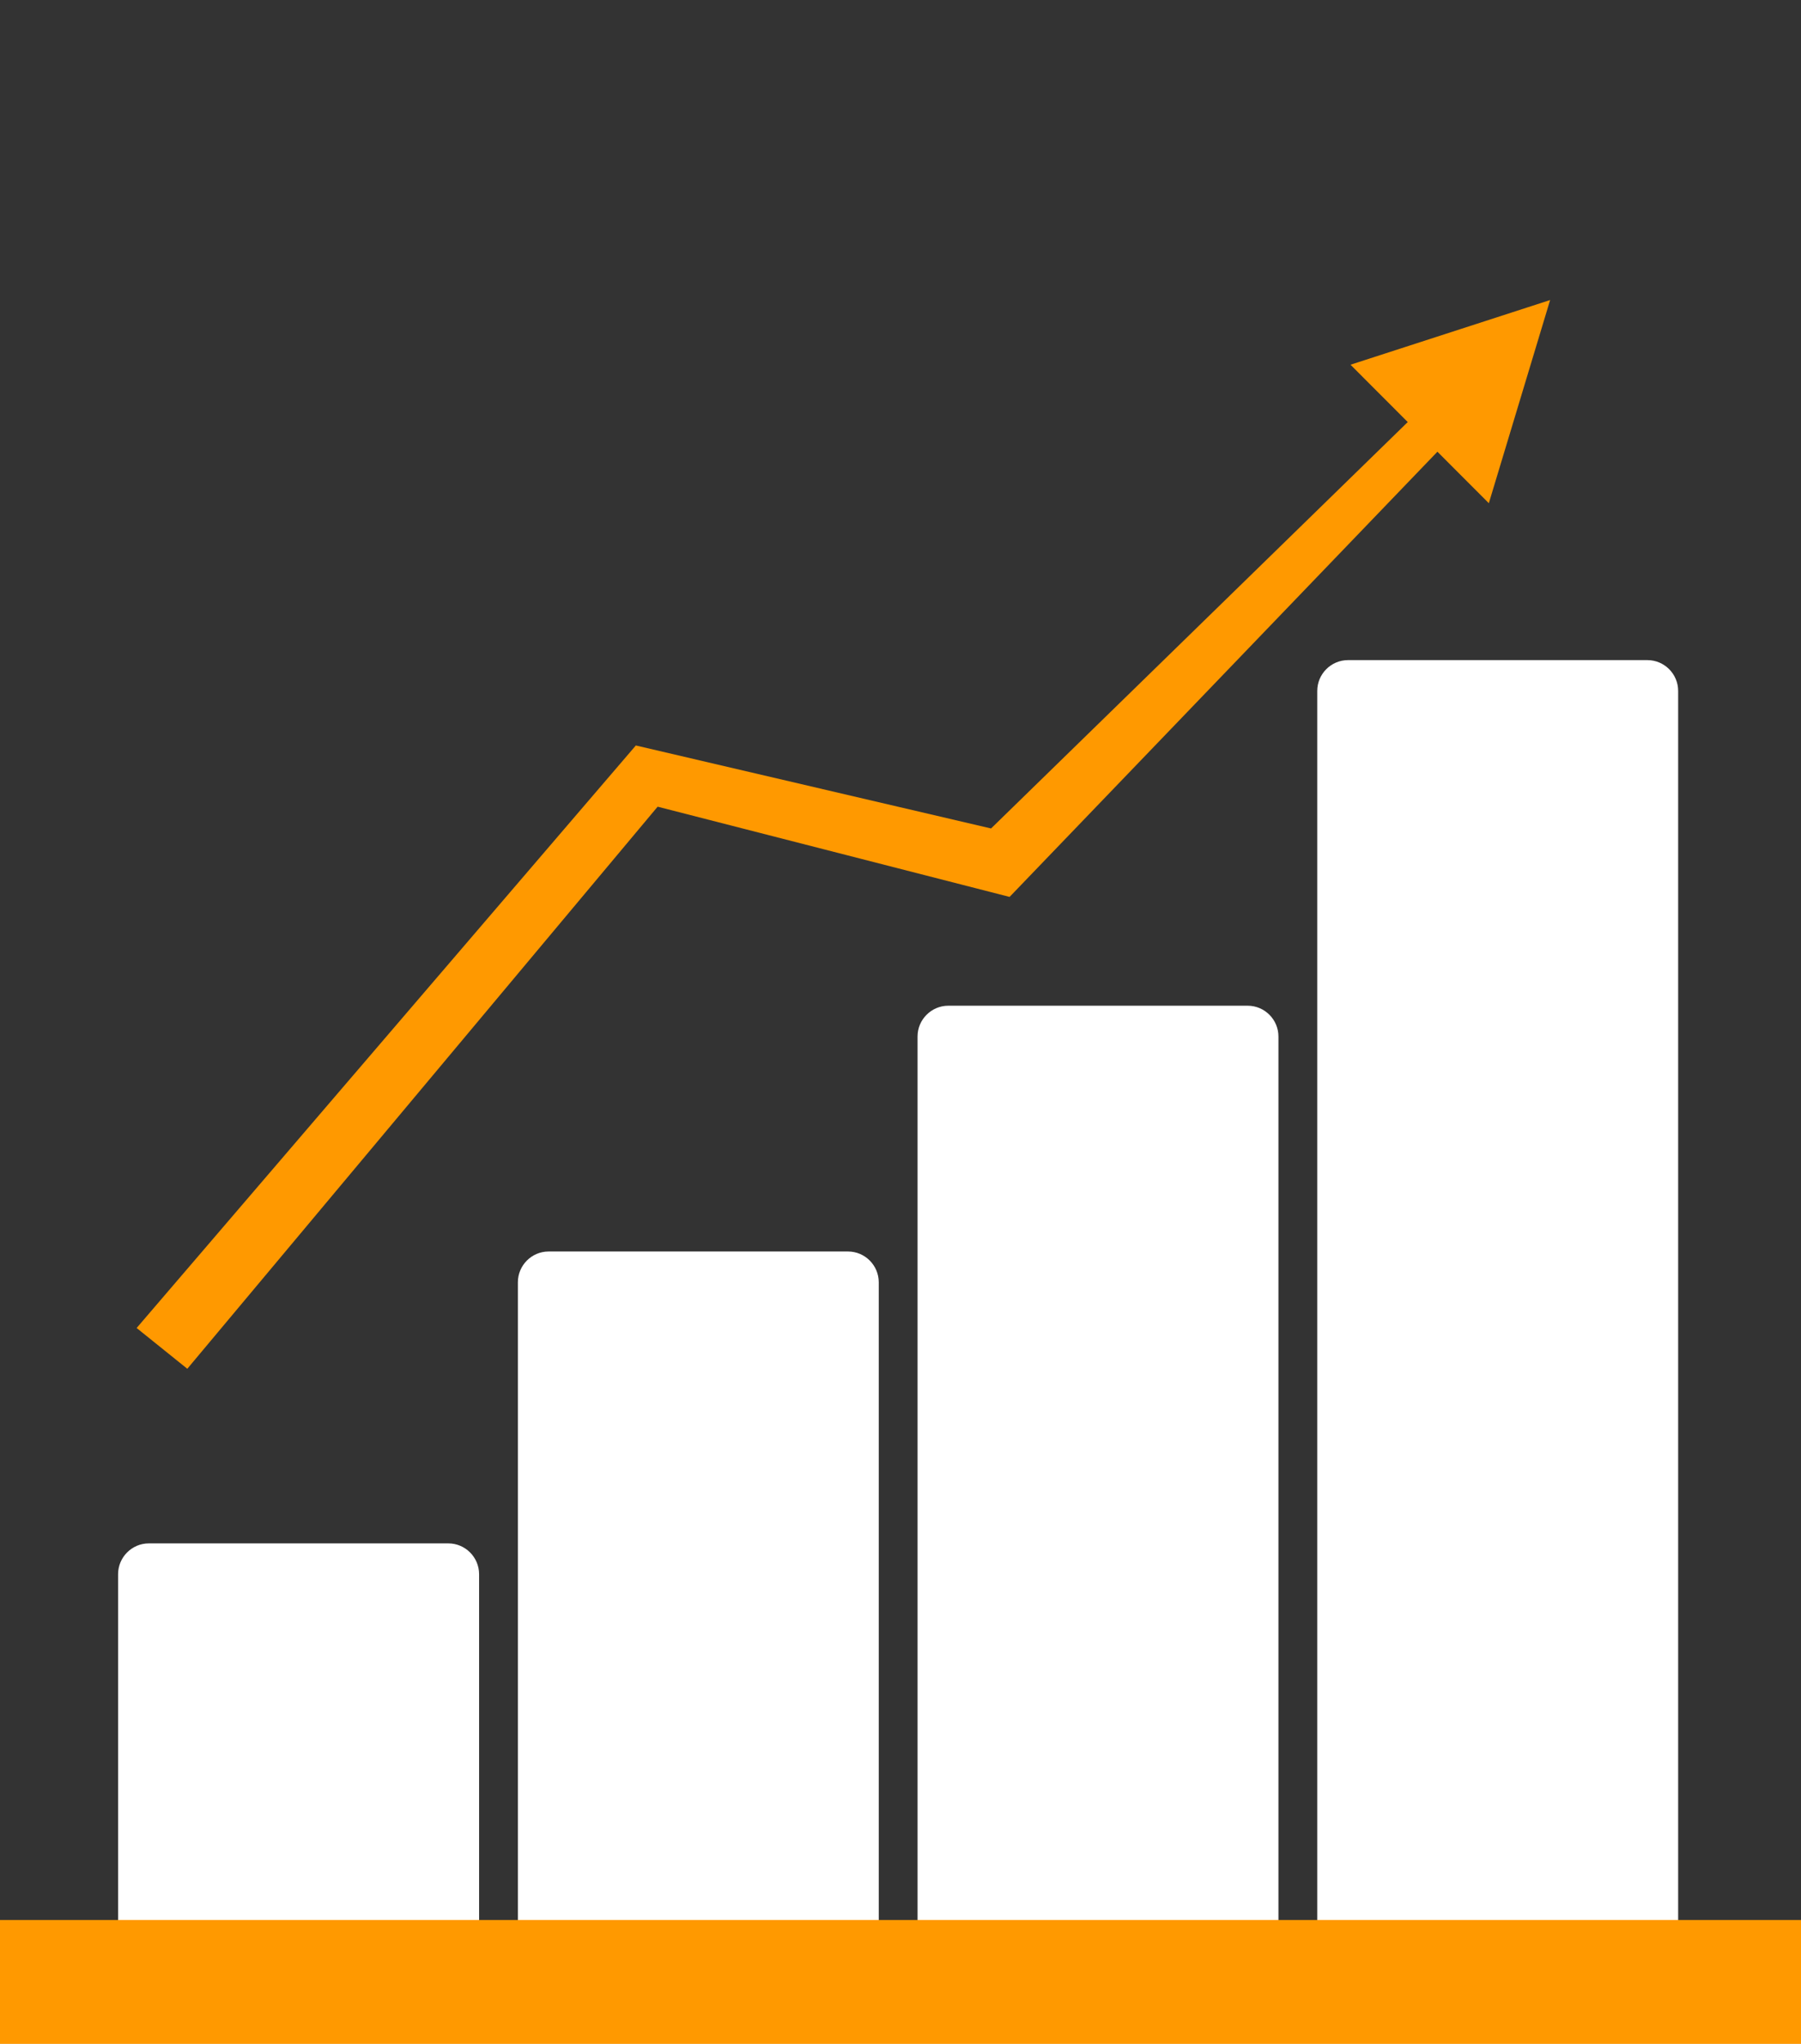
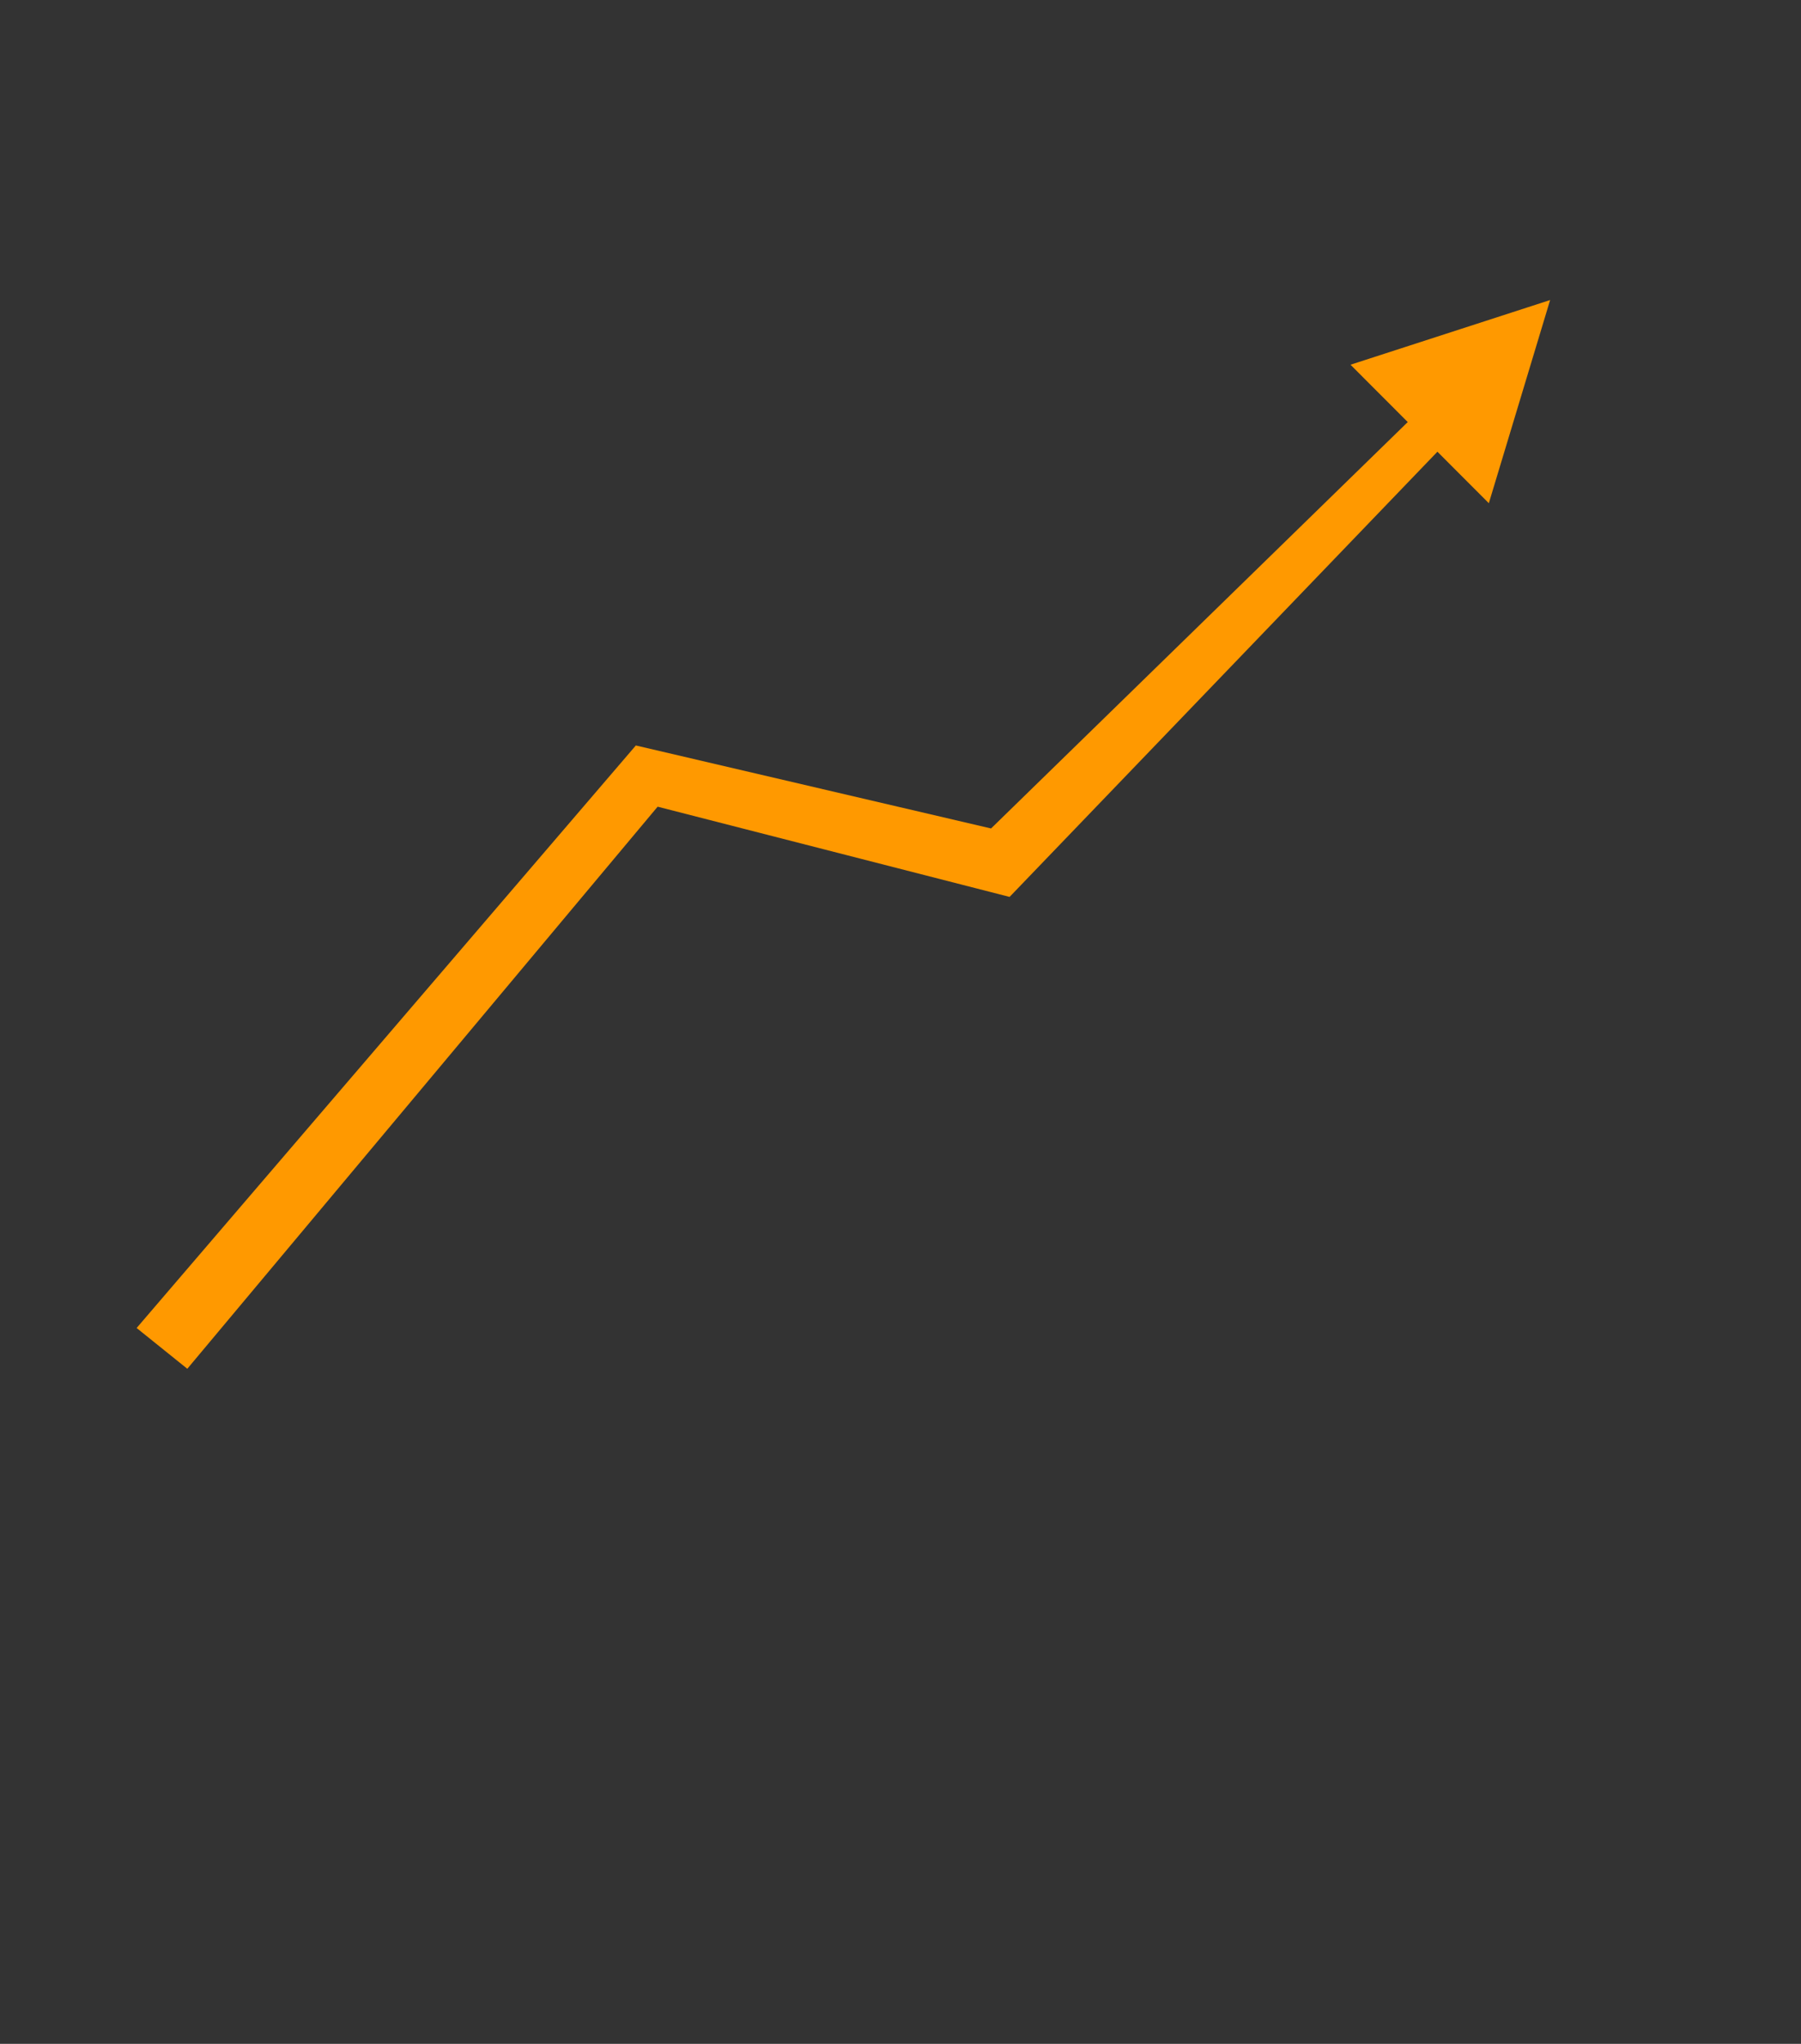
<svg xmlns="http://www.w3.org/2000/svg" width="67" height="76" viewBox="0 0 67 76" fill="none">
  <rect x="0" y="0" width="67" height="76" fill="#333333" stroke="none" />
  <g clip-path="url(#clip0)">
-     <path d="M57.667 11.157L50.241 13.562L52.37 15.694L36.869 30.806L23.654 27.72L5.083 49.381L6.968 50.897L24.465 29.996L37.558 33.351L53.474 16.797L55.387 18.712L57.667 11.157Z" fill="#FF9900" />
-     <path d="M62.43 71.585V25.692C62.43 25.061 61.916 24.546 61.287 24.546H50.147C49.519 24.546 49.004 25.061 49.004 25.692V71.585H47.56V38.542C47.56 37.913 47.046 37.397 46.417 37.397H35.277C34.649 37.397 34.134 37.913 34.134 38.542V71.585H32.691V47.681C32.691 47.051 32.177 46.536 31.548 46.536H20.409C19.78 46.536 19.266 47.051 19.266 47.681V71.585H17.823V58.535C17.823 57.906 17.308 57.39 16.68 57.39H5.536C4.907 57.39 4.393 57.906 4.393 58.535V71.585H0V76H67V71.585H62.43Z" fill="white" />
-     <rect y="71.394" width="67" height="4.606" fill="#FF9900" />
+     <path d="M57.667 11.157L50.241 13.562L52.37 15.694L36.869 30.806L23.654 27.72L5.083 49.381L6.968 50.897L24.465 29.996L37.558 33.351L53.474 16.797L55.387 18.712Z" fill="#FF9900" />
  </g>
  <defs>
    <clipPath id="clip0">
      <rect width="67" height="76" fill="white" />
    </clipPath>
  </defs>
</svg>